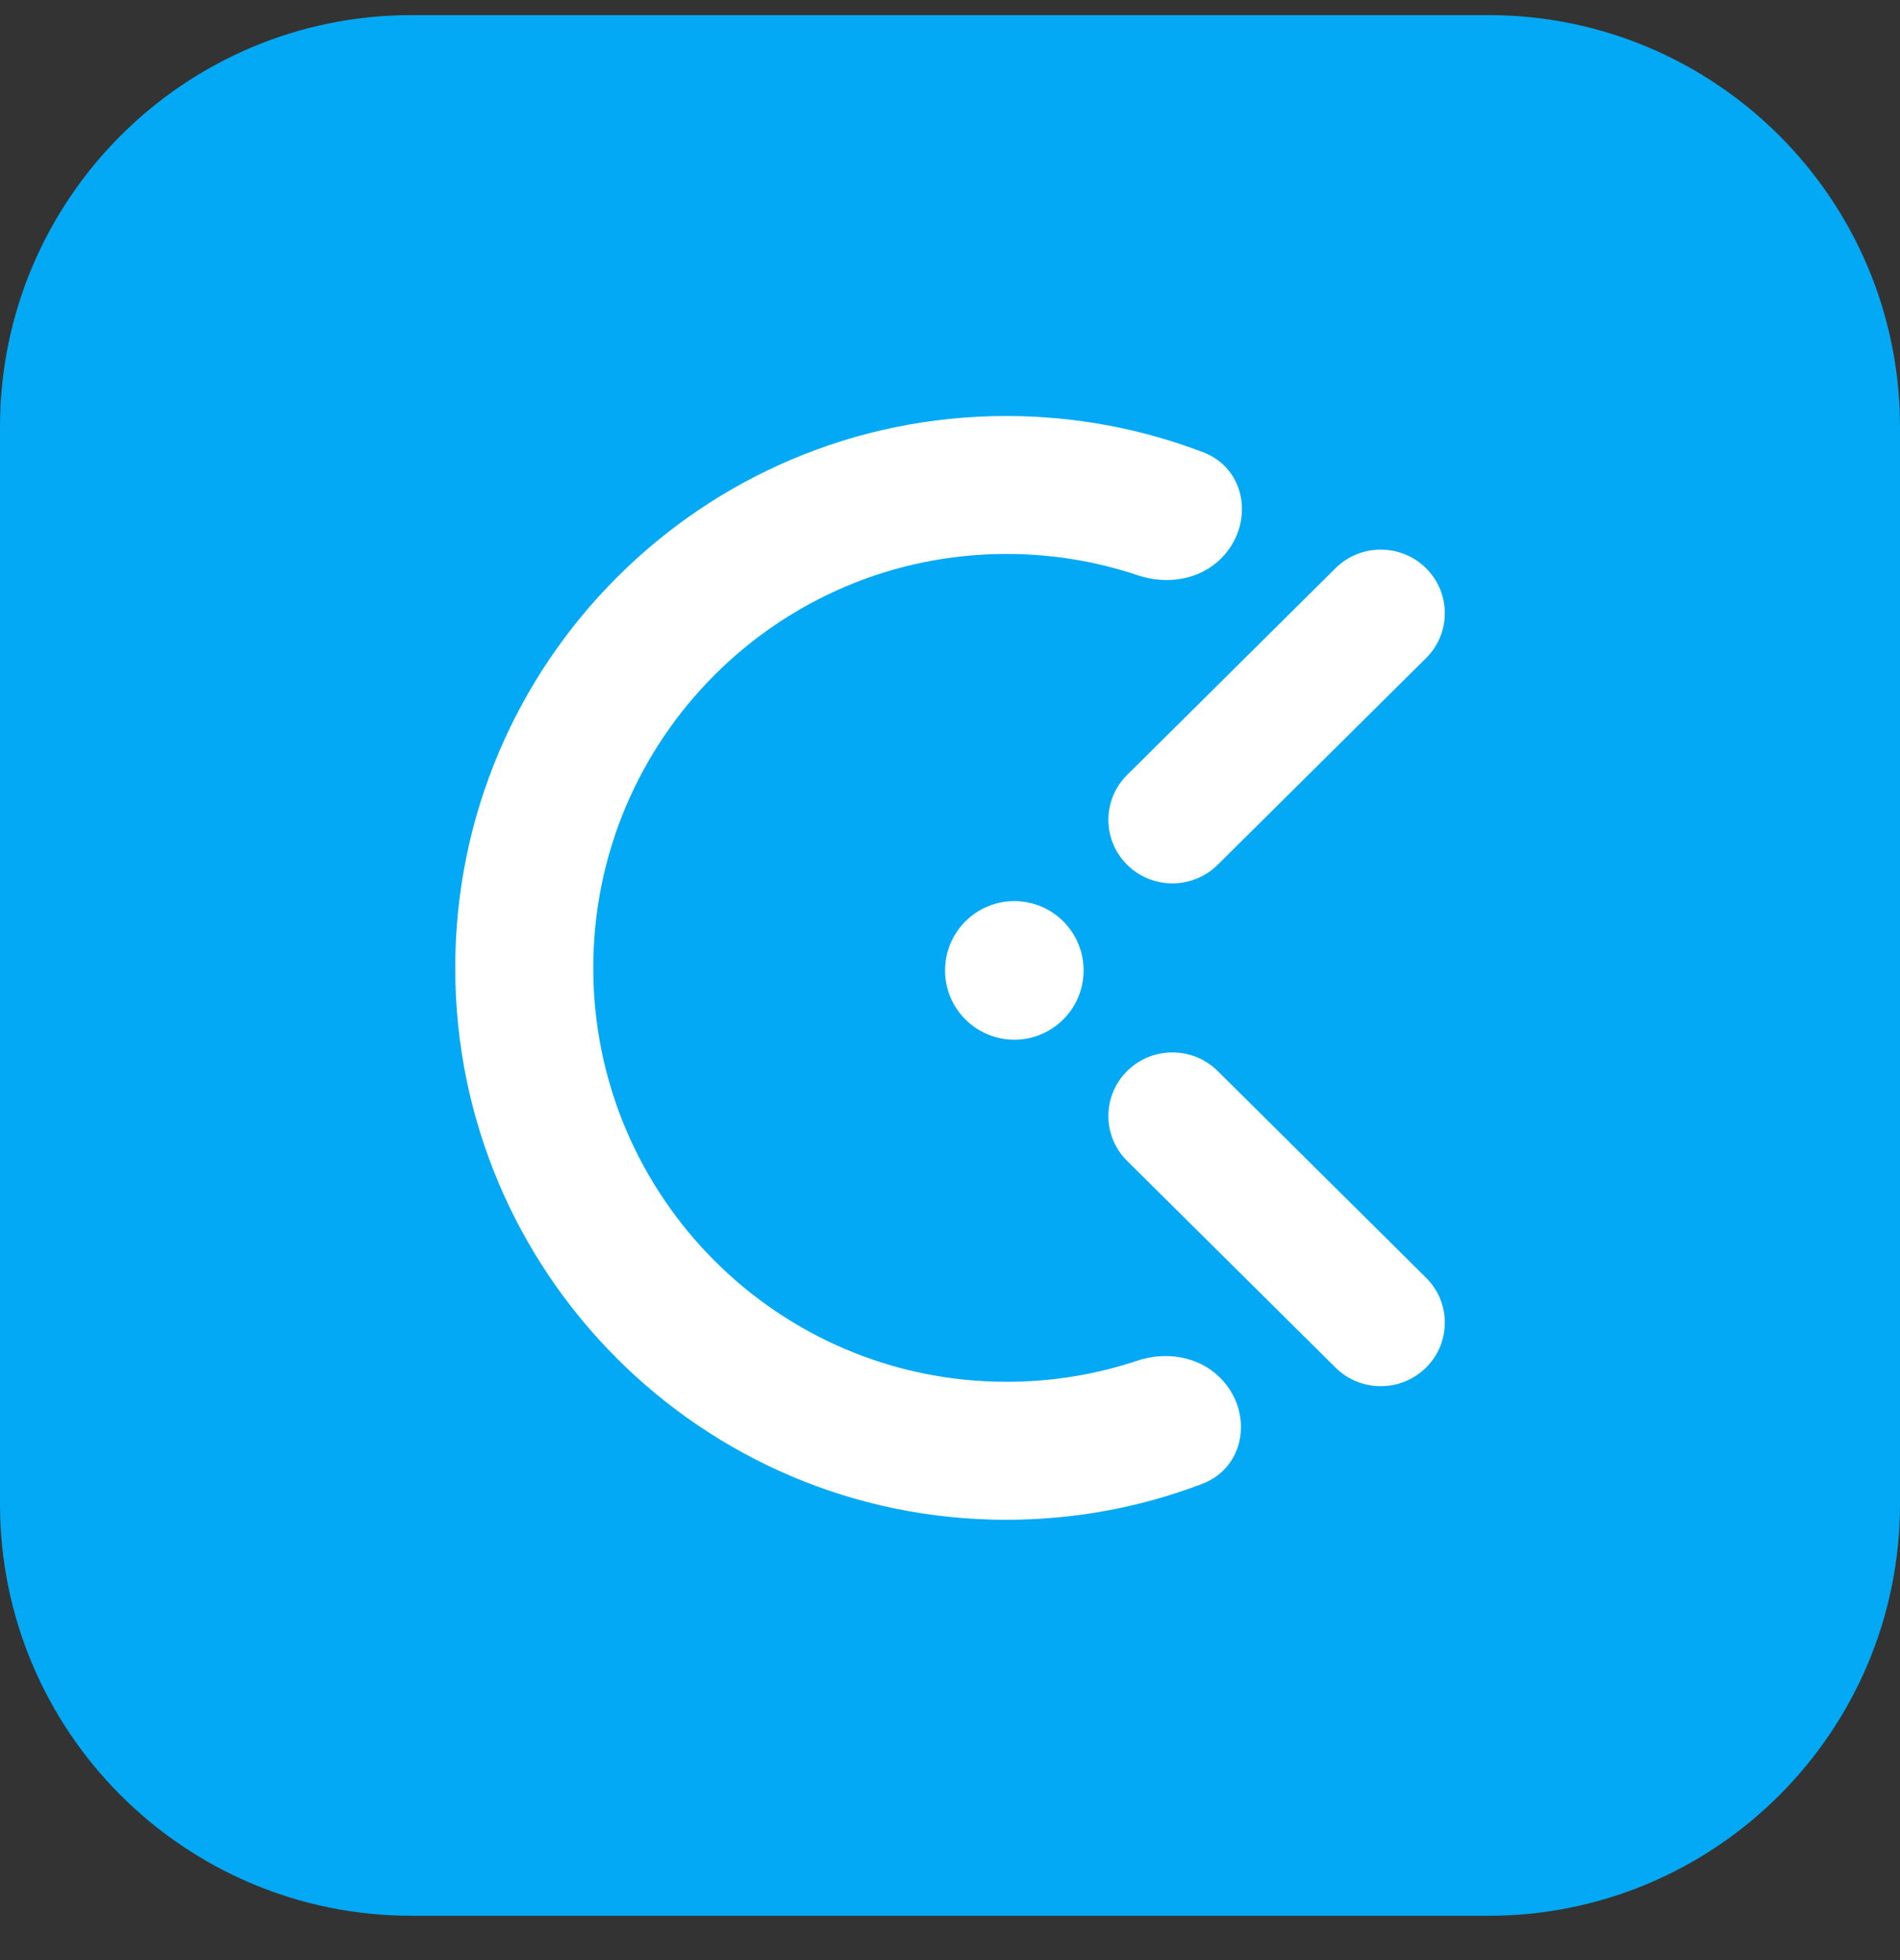
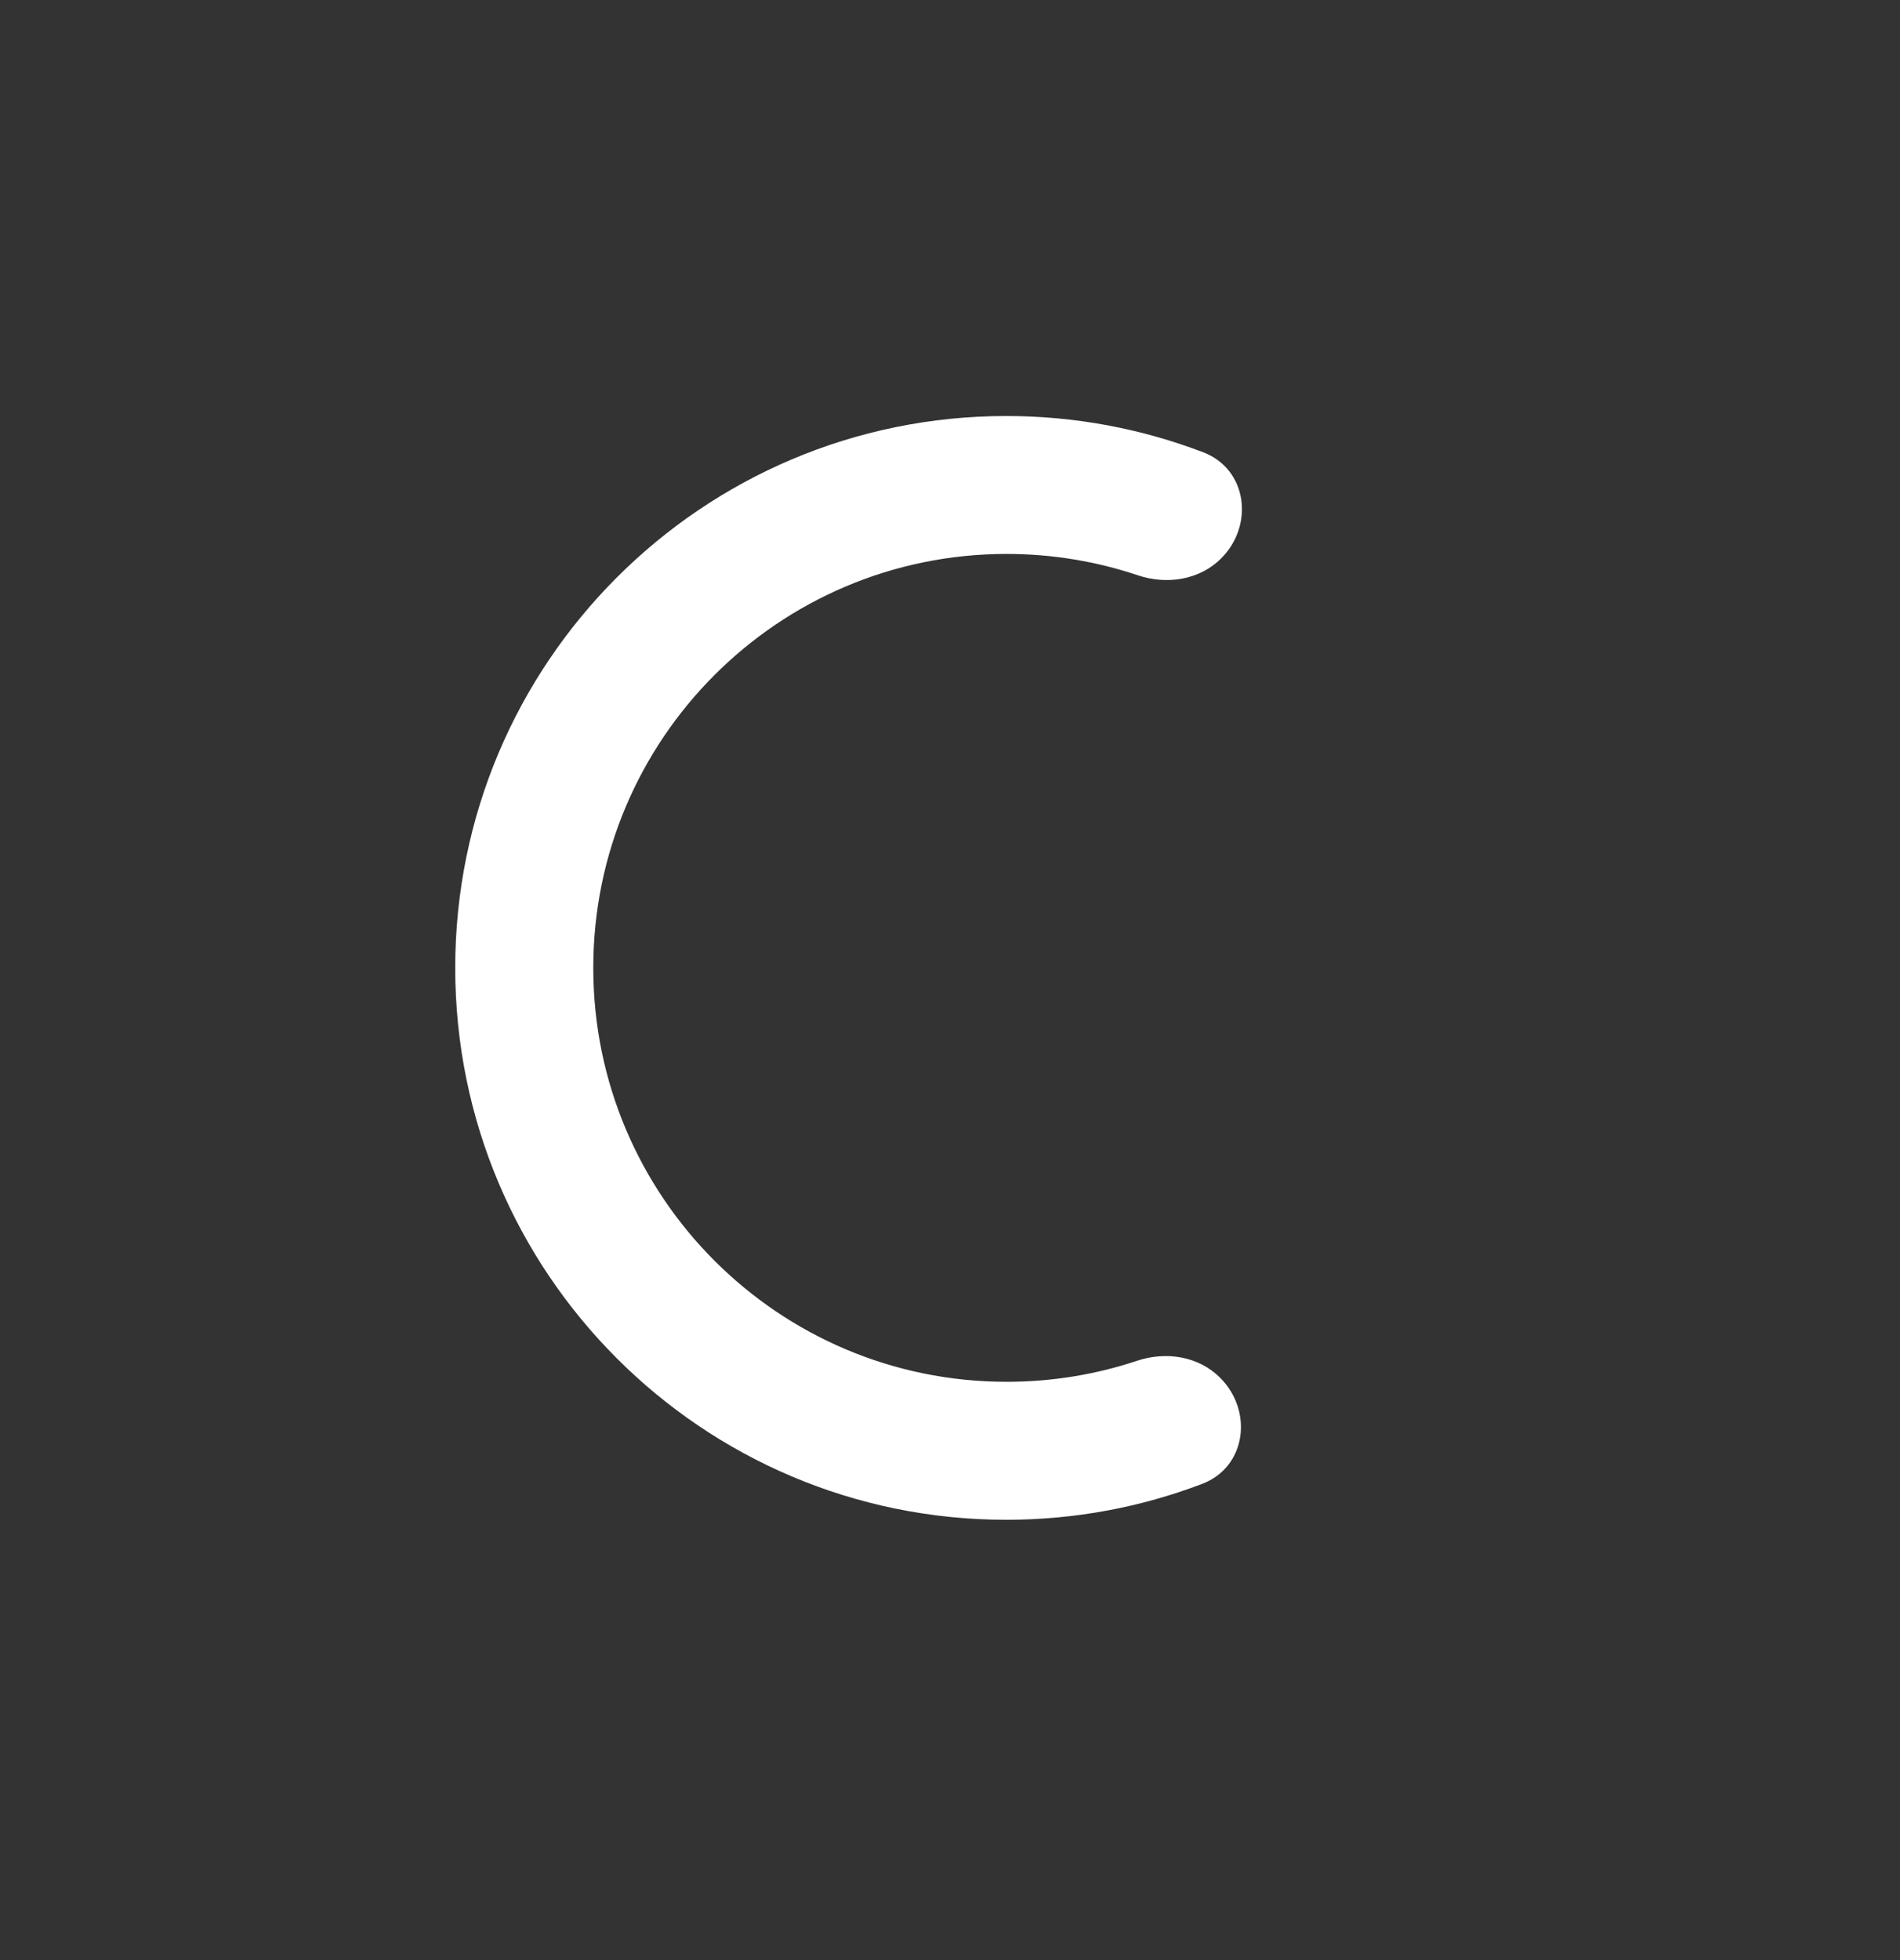
<svg xmlns="http://www.w3.org/2000/svg" width="32" height="33" viewBox="0 0 32 33" fill="none">
  <rect x="0" y="0" width="32" height="33" fill="#333333" stroke="none" />
  <g clip-path="url(#clip0_2392_7310)">
-     <path d="M25.067 0.254H6.933C3.104 0.254 0 3.358 0 7.187V25.321C0 29.15 3.104 32.254 6.933 32.254H25.067C28.896 32.254 32 29.15 32 25.321V7.187C32 3.358 28.896 0.254 25.067 0.254Z" fill="#03A9F4" />
    <path d="M20.567 9.401C21.127 8.841 21.006 7.9 20.268 7.616C19.237 7.221 18.117 7.004 16.948 7.004C11.822 7.004 7.667 11.164 7.667 16.296C7.667 21.427 11.822 25.587 16.948 25.587C18.11 25.587 19.223 25.373 20.248 24.982C20.989 24.7 21.111 23.757 20.55 23.196C20.187 22.832 19.638 22.747 19.15 22.91C18.459 23.14 17.721 23.264 16.953 23.264C13.109 23.264 9.992 20.144 9.992 16.295C9.992 12.447 13.109 9.326 16.953 9.326C17.726 9.326 18.47 9.453 19.165 9.686C19.653 9.849 20.204 9.765 20.567 9.401Z" fill="white" />
-     <path d="M18.25 16.338C18.25 16.982 17.728 17.504 17.084 17.504C16.439 17.504 15.917 16.982 15.917 16.338C15.917 15.693 16.439 15.171 17.084 15.171C17.728 15.171 18.25 15.693 18.25 16.338Z" fill="white" />
-     <path d="M18.983 14.559C18.562 14.142 18.562 13.464 18.983 13.047L22.492 9.567C22.913 9.149 23.596 9.149 24.018 9.567C24.439 9.985 24.439 10.662 24.018 11.08L20.509 14.559C20.087 14.977 19.404 14.977 18.983 14.559Z" fill="white" />
-     <path d="M18.983 18.032C18.562 18.45 18.562 19.127 18.983 19.545L22.492 23.024C22.913 23.442 23.596 23.442 24.018 23.024C24.439 22.607 24.439 21.929 24.018 21.512L20.509 18.032C20.087 17.614 19.404 17.614 18.983 18.032Z" fill="white" />
  </g>
  <defs>
    <clipPath id="clip0_2392_7310">
      <rect width="32" height="32" fill="white" transform="translate(0 0.254)" />
    </clipPath>
  </defs>
</svg>